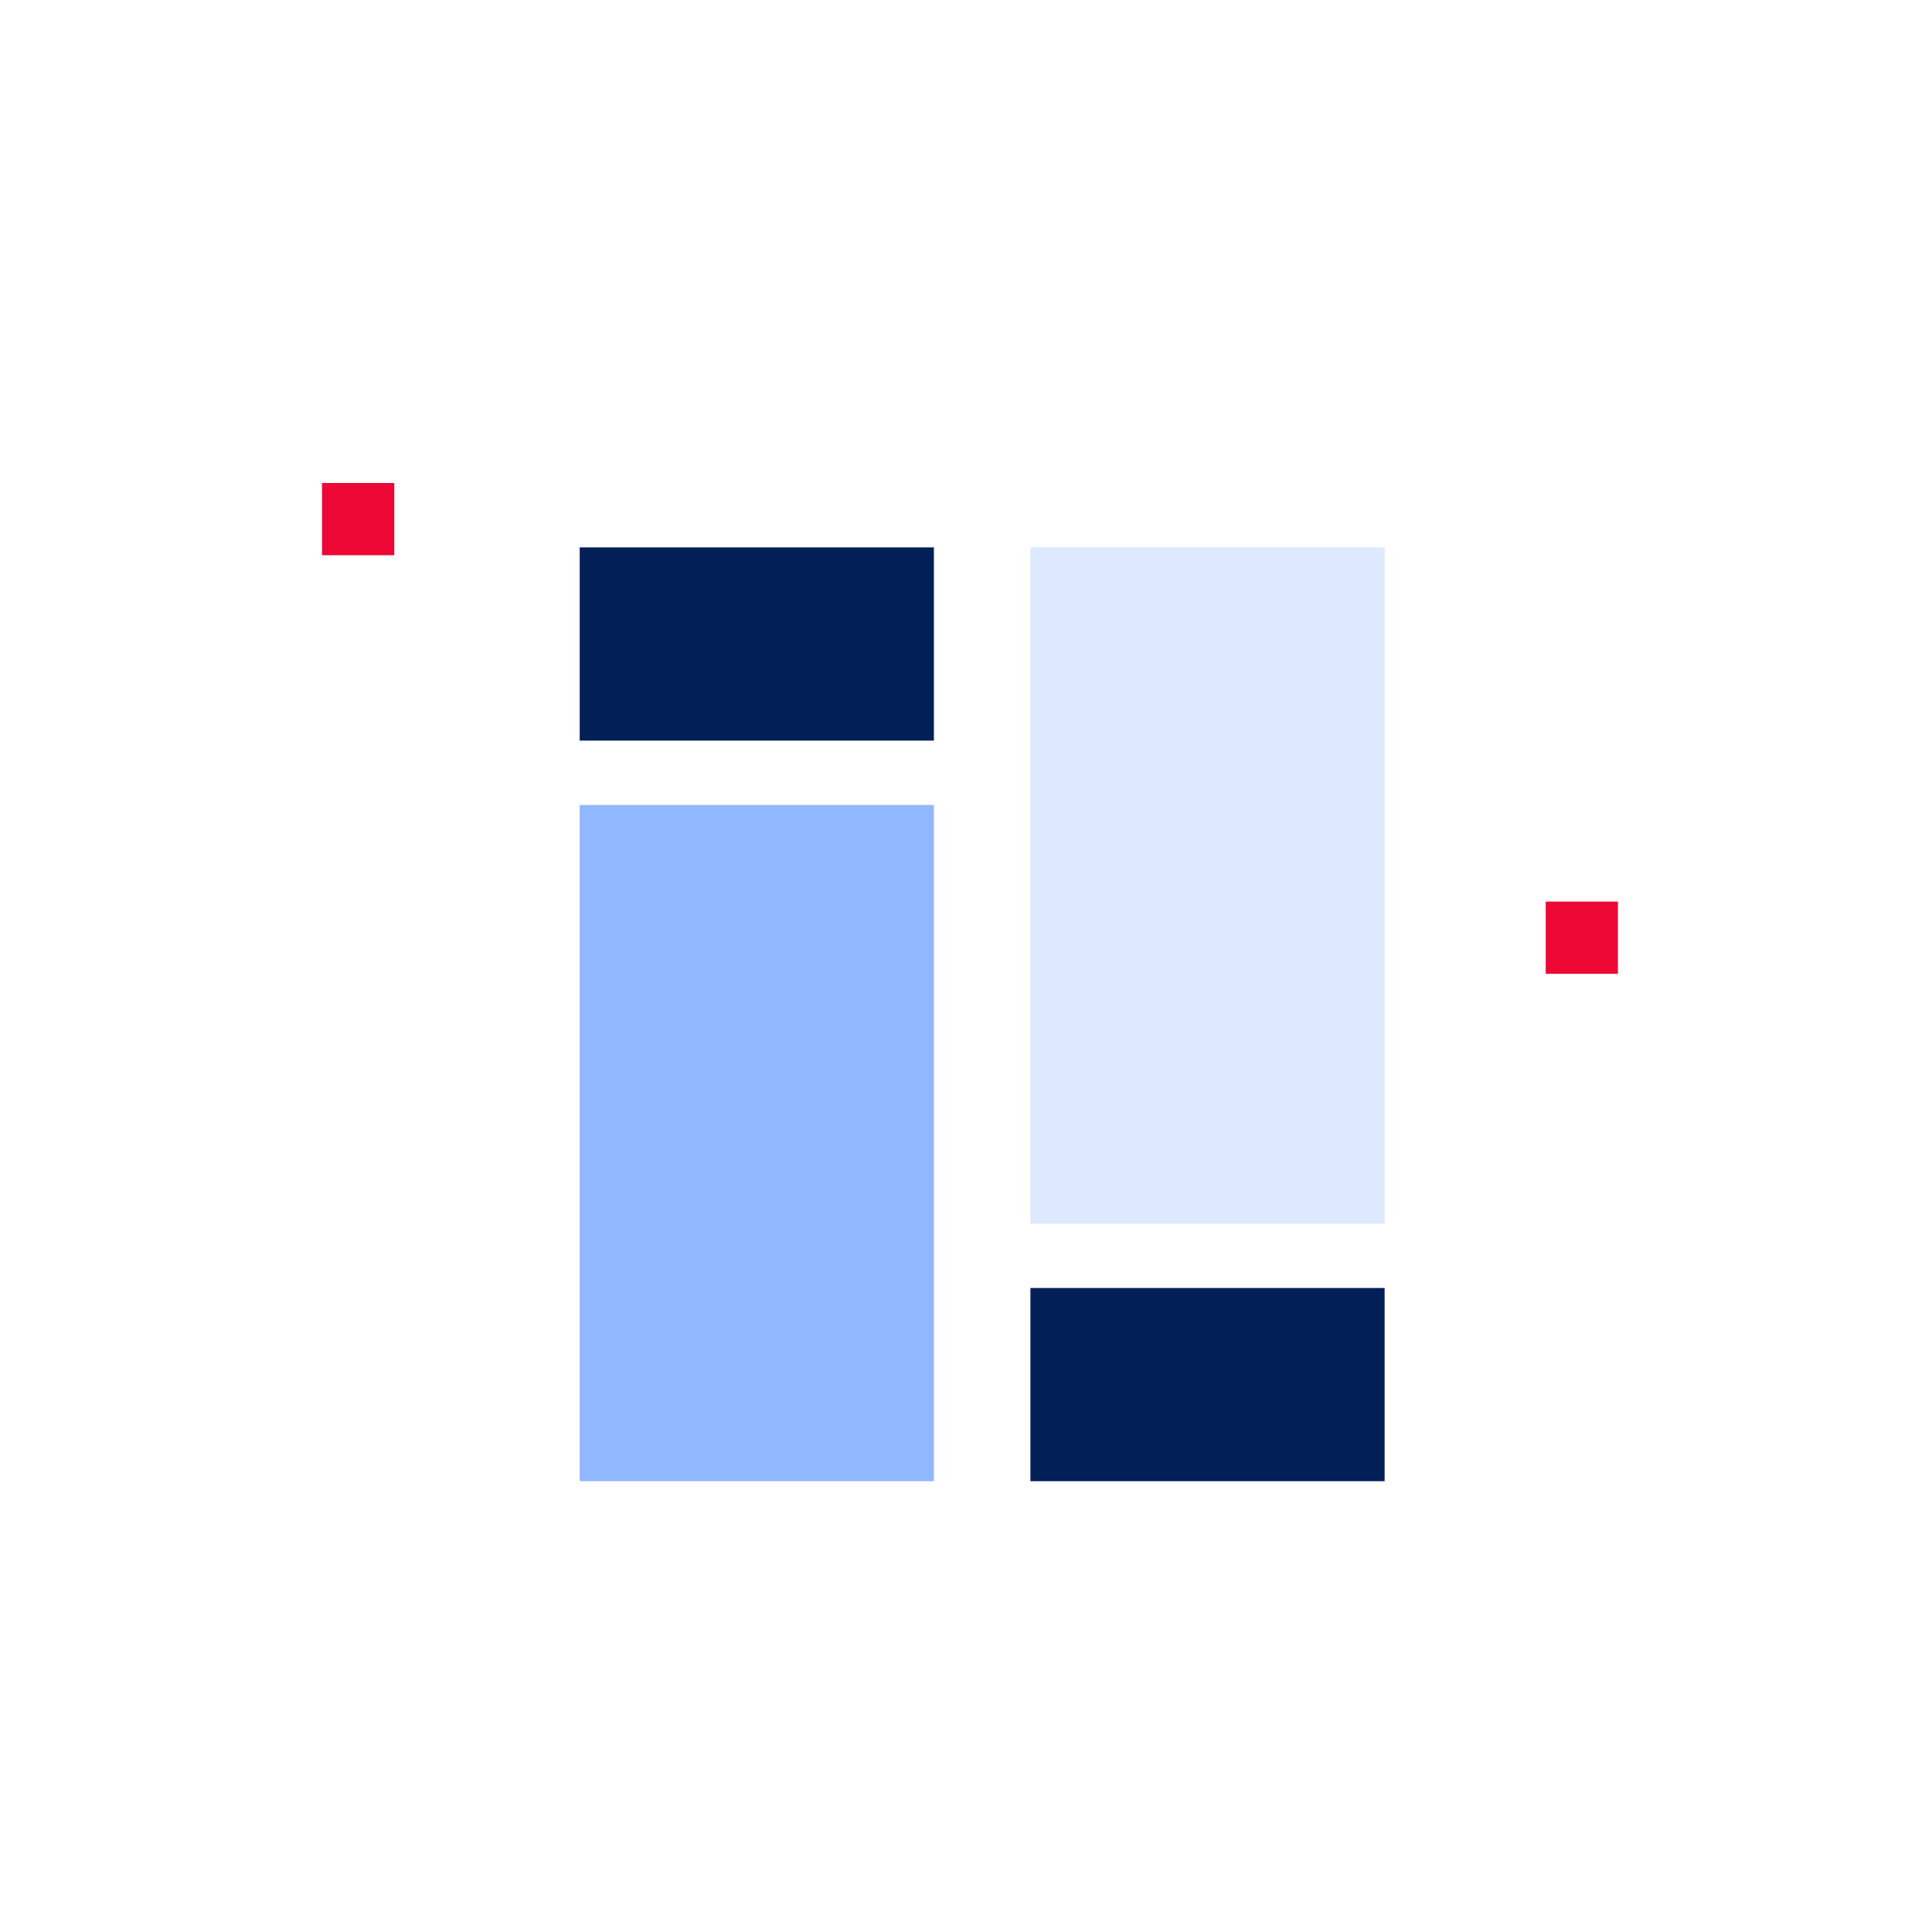
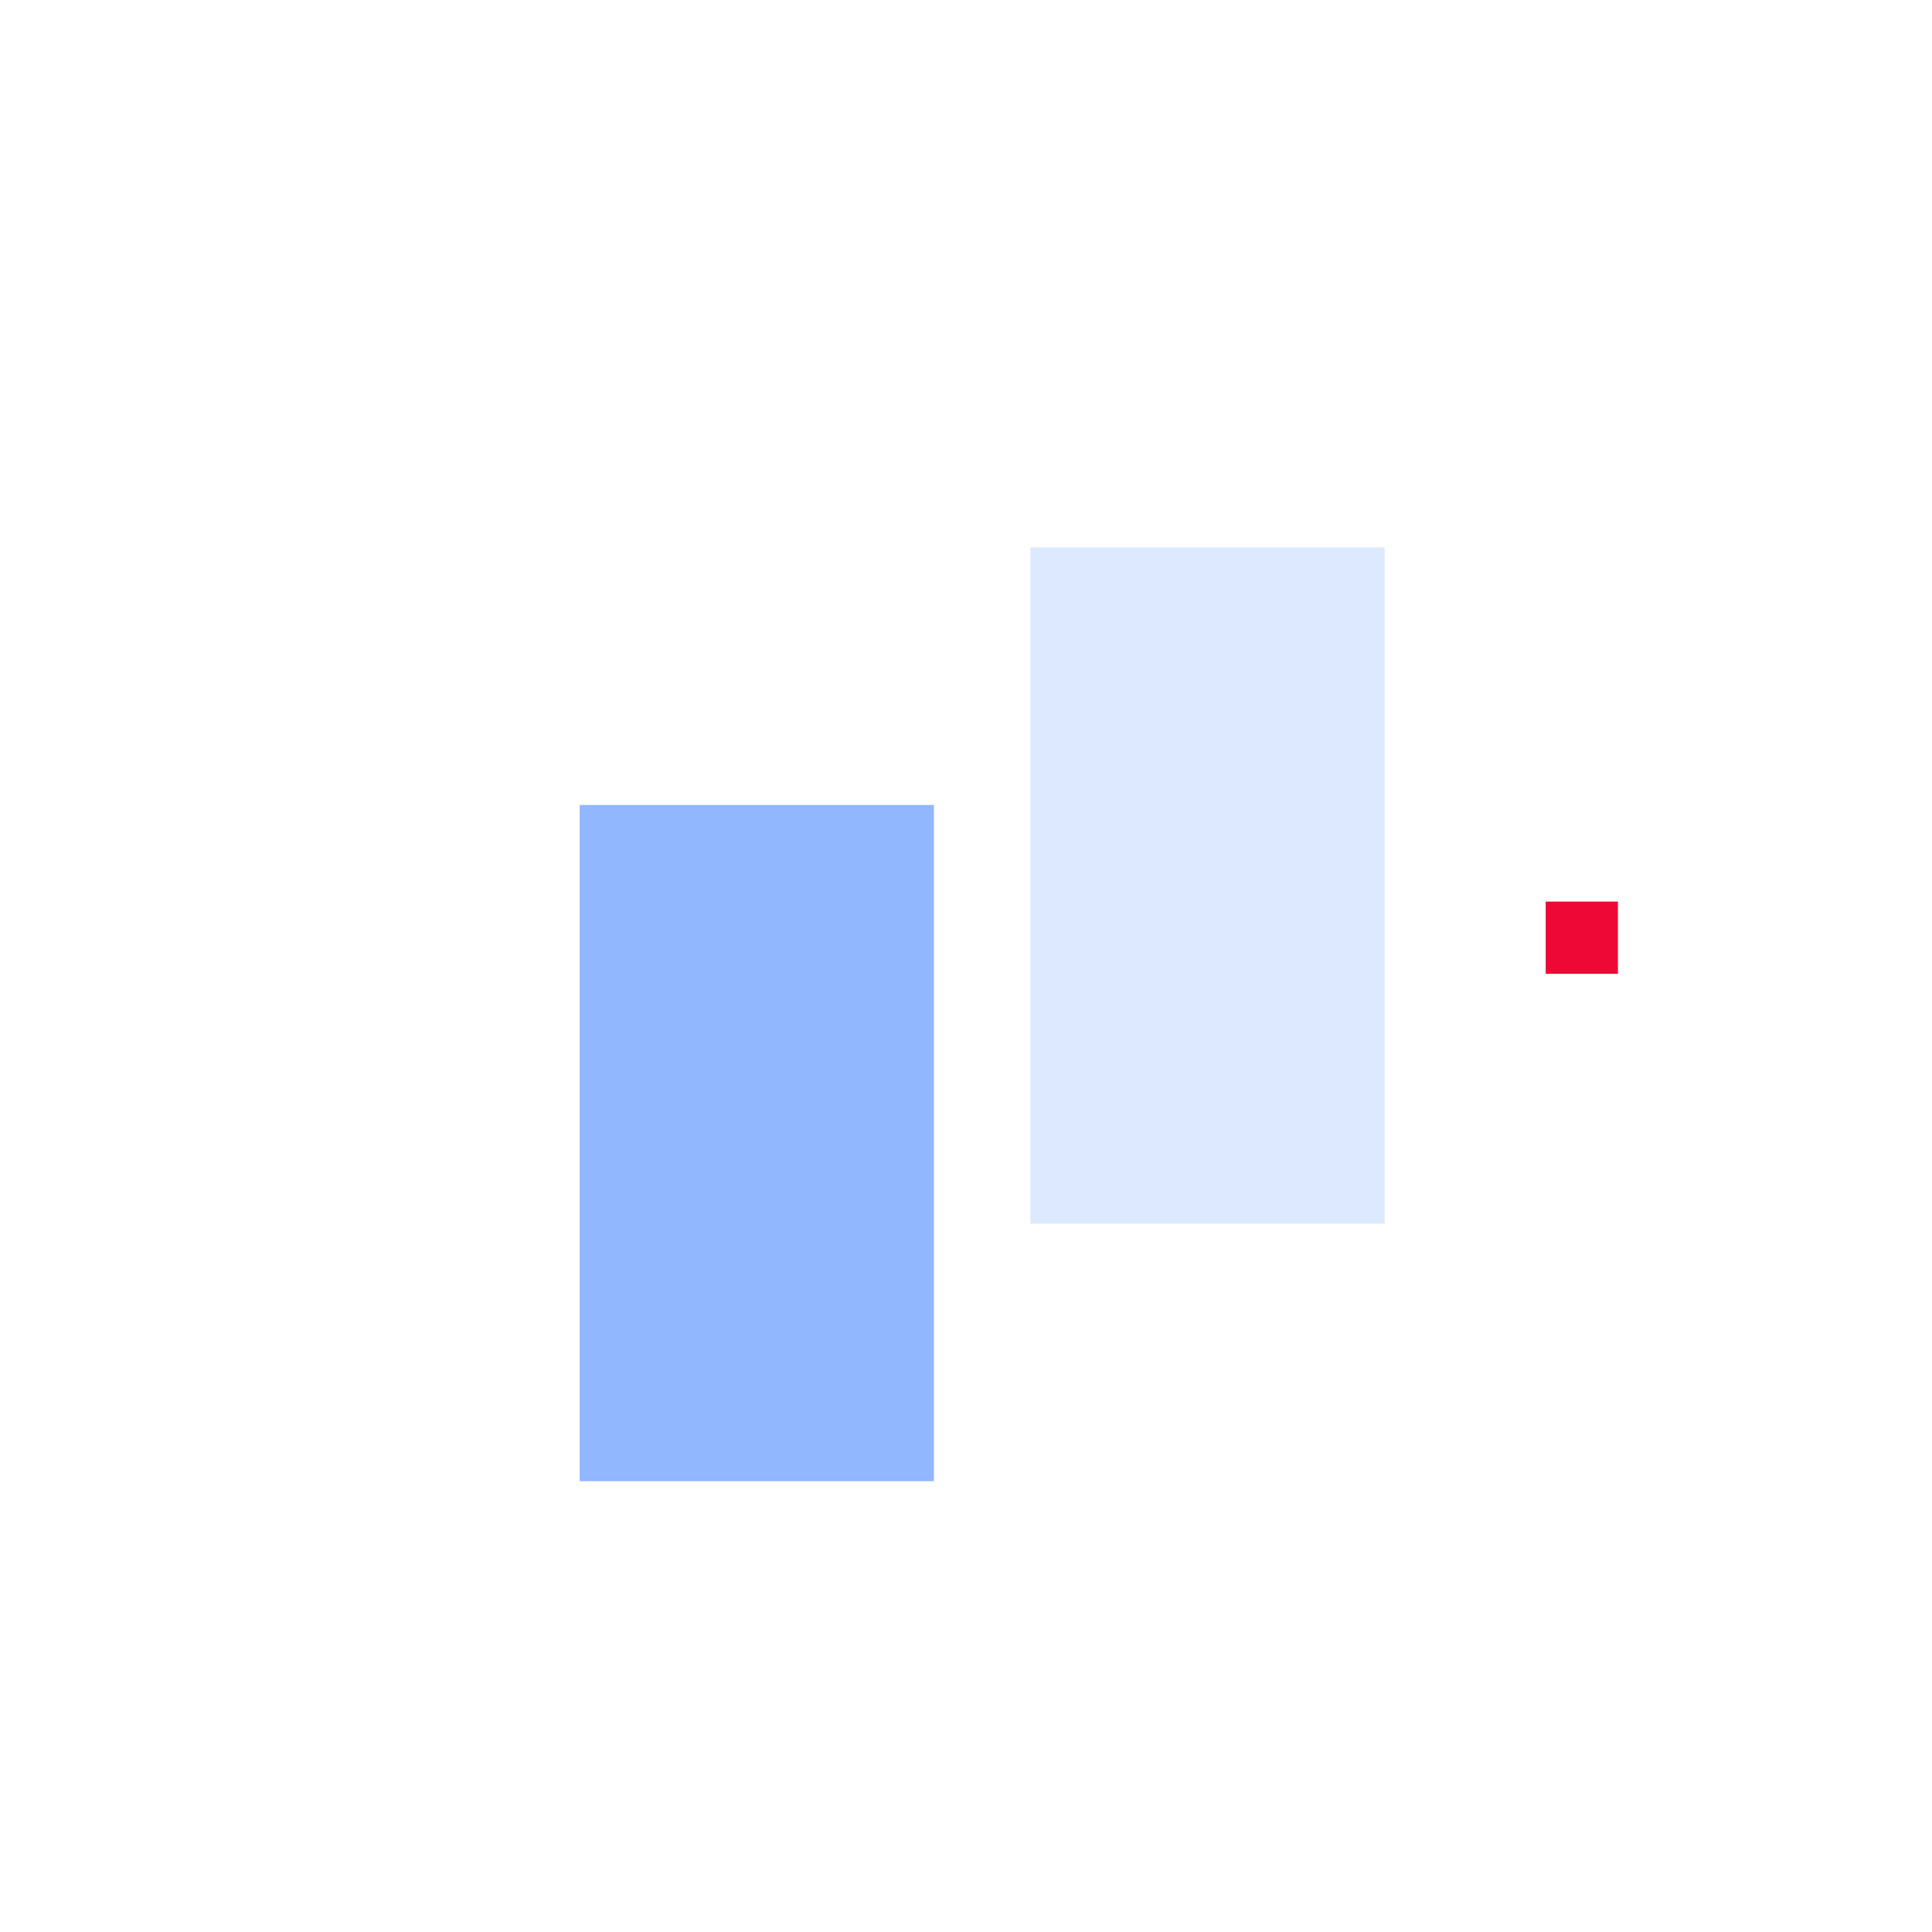
<svg xmlns="http://www.w3.org/2000/svg" width="80" height="80" viewBox="0 0 80 80" fill="none">
  <rect x="57.334" y="22.667" width="28" height="14.667" transform="rotate(90 57.334 22.667)" fill="#DCE9FF" />
  <rect x="24.004" y="61.333" width="28" height="14.667" transform="rotate(-90 24.004 61.333)" fill="#90B7FF" />
-   <rect x="57.334" y="53.333" width="8" height="14.667" transform="rotate(90 57.334 53.333)" fill="#022057" />
-   <rect x="24.004" y="30.667" width="8" height="14.667" transform="rotate(-90 24.004 30.667)" fill="#022057" />
-   <rect x="13.334" y="20" width="2.991" height="2.991" fill="#ED0835" />
  <rect x="64.004" y="37.333" width="2.991" height="2.991" fill="#ED0835" />
</svg>